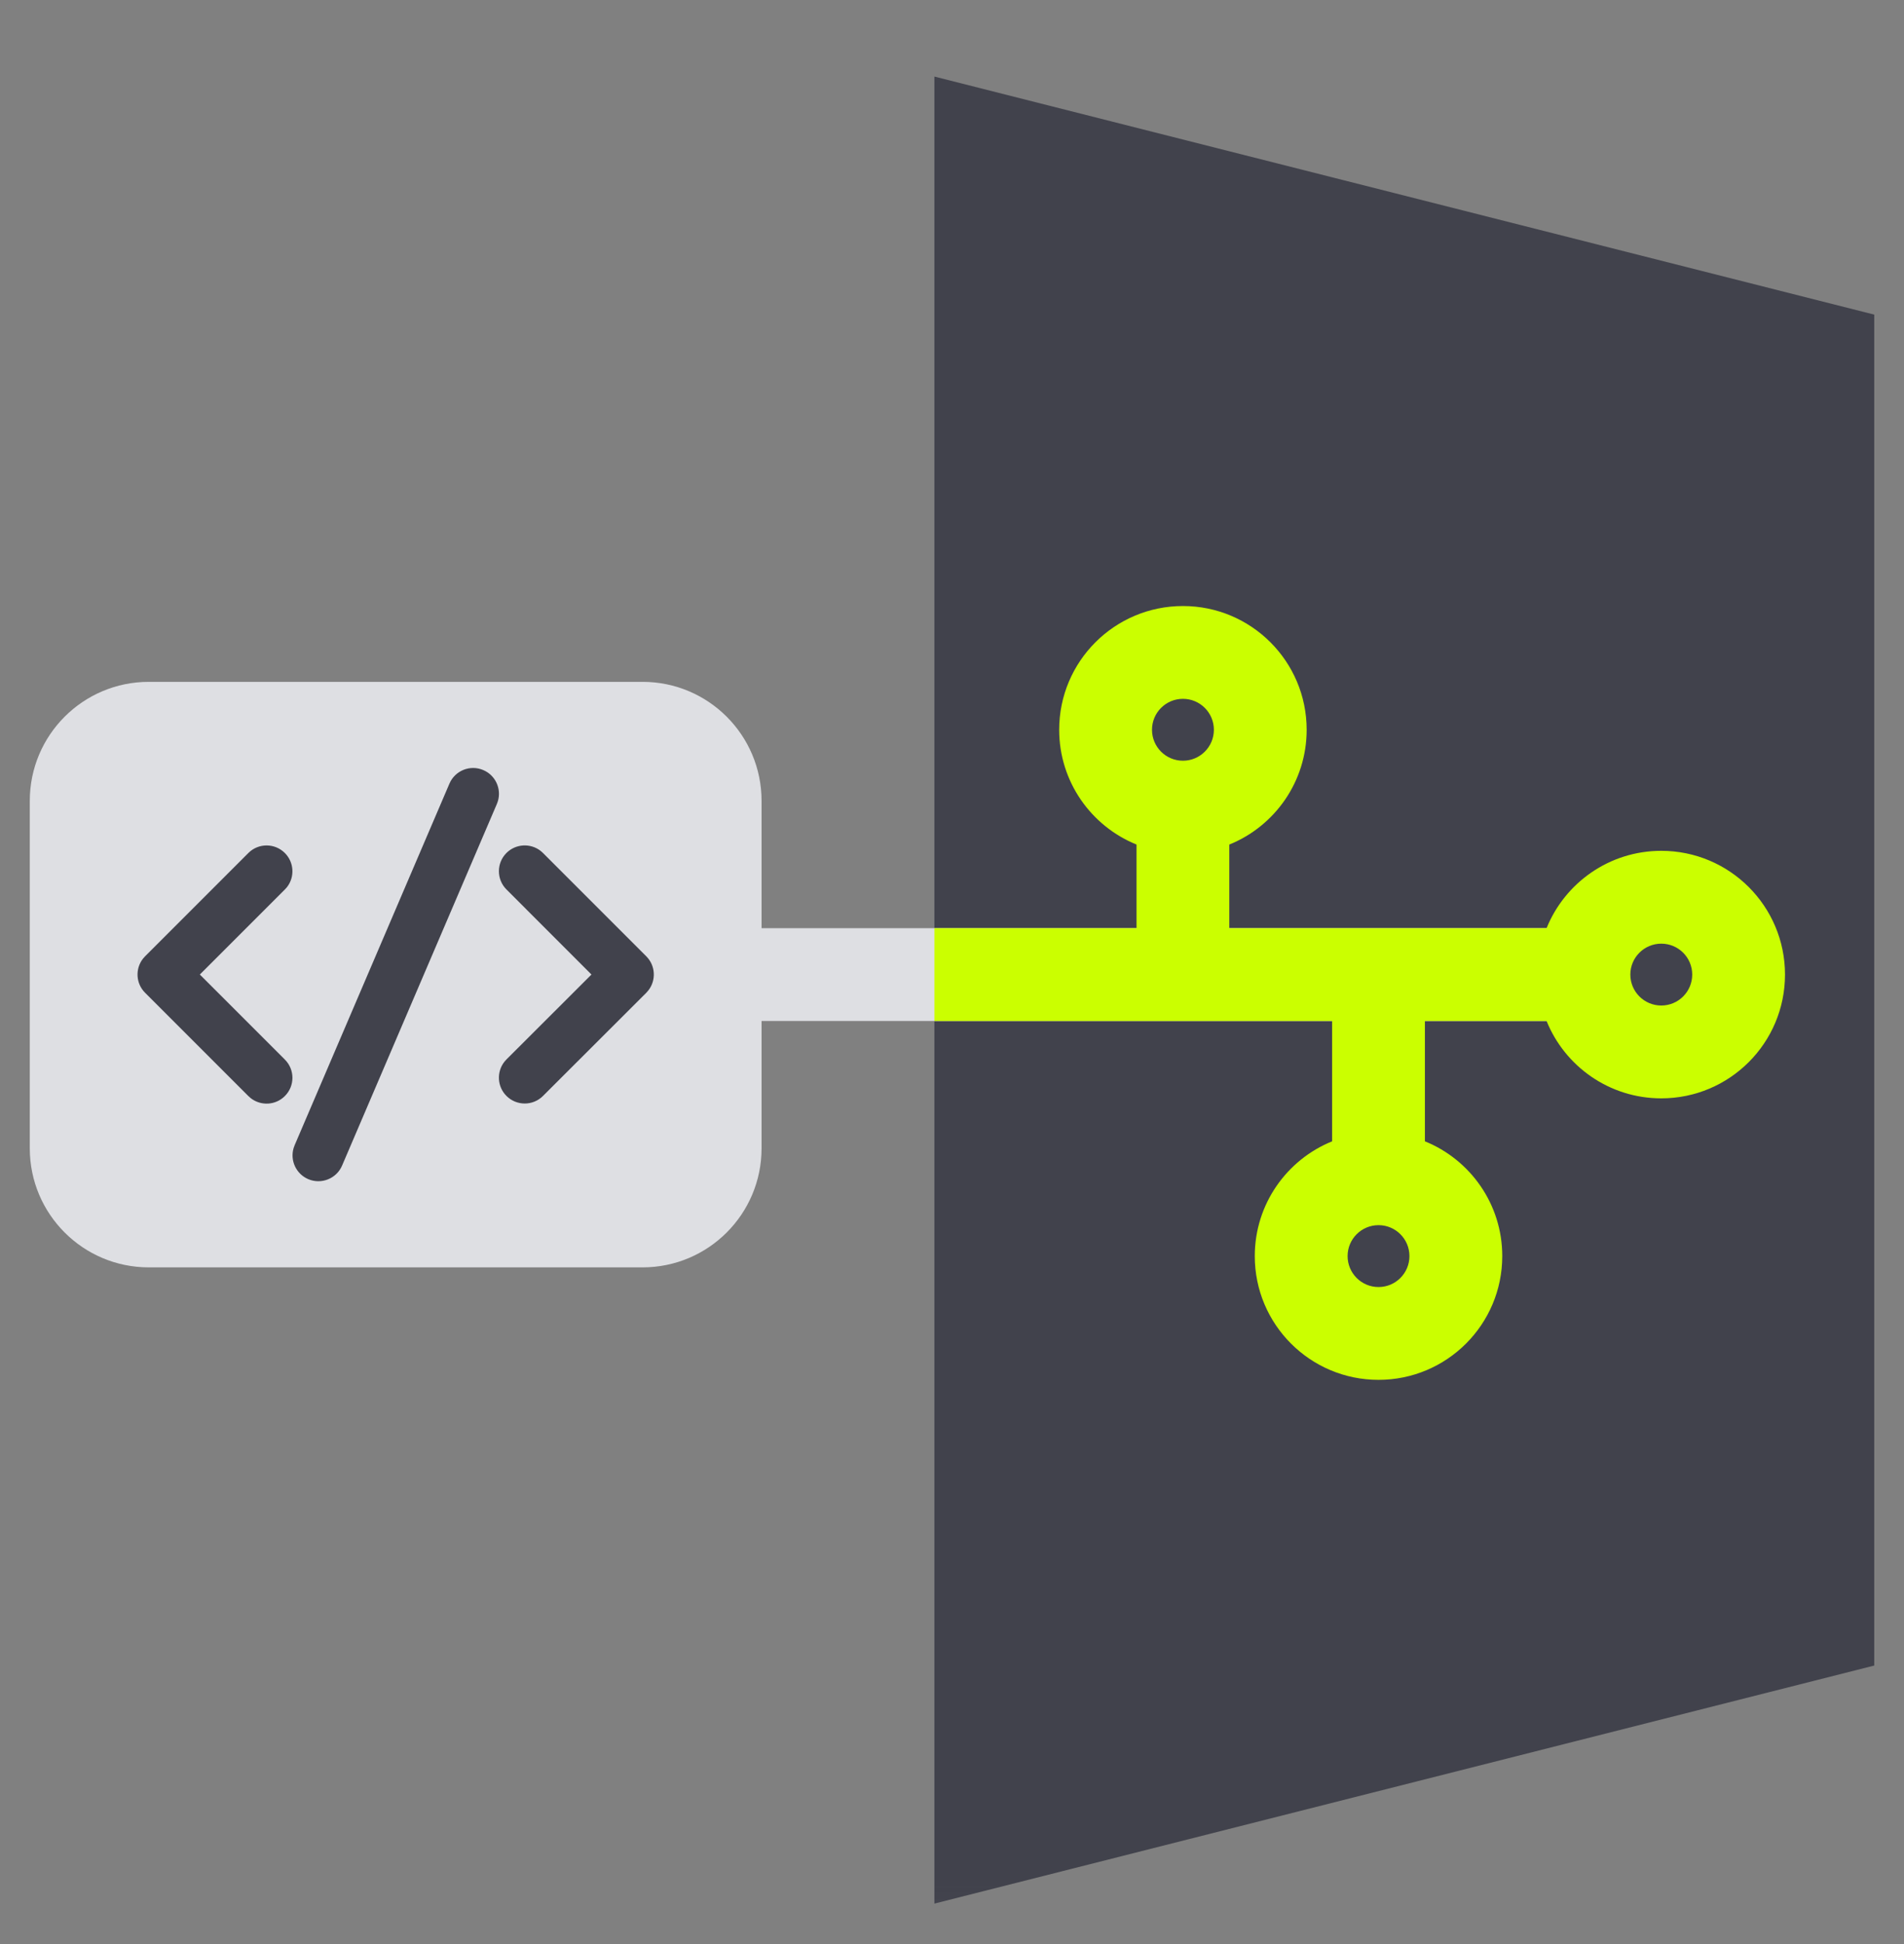
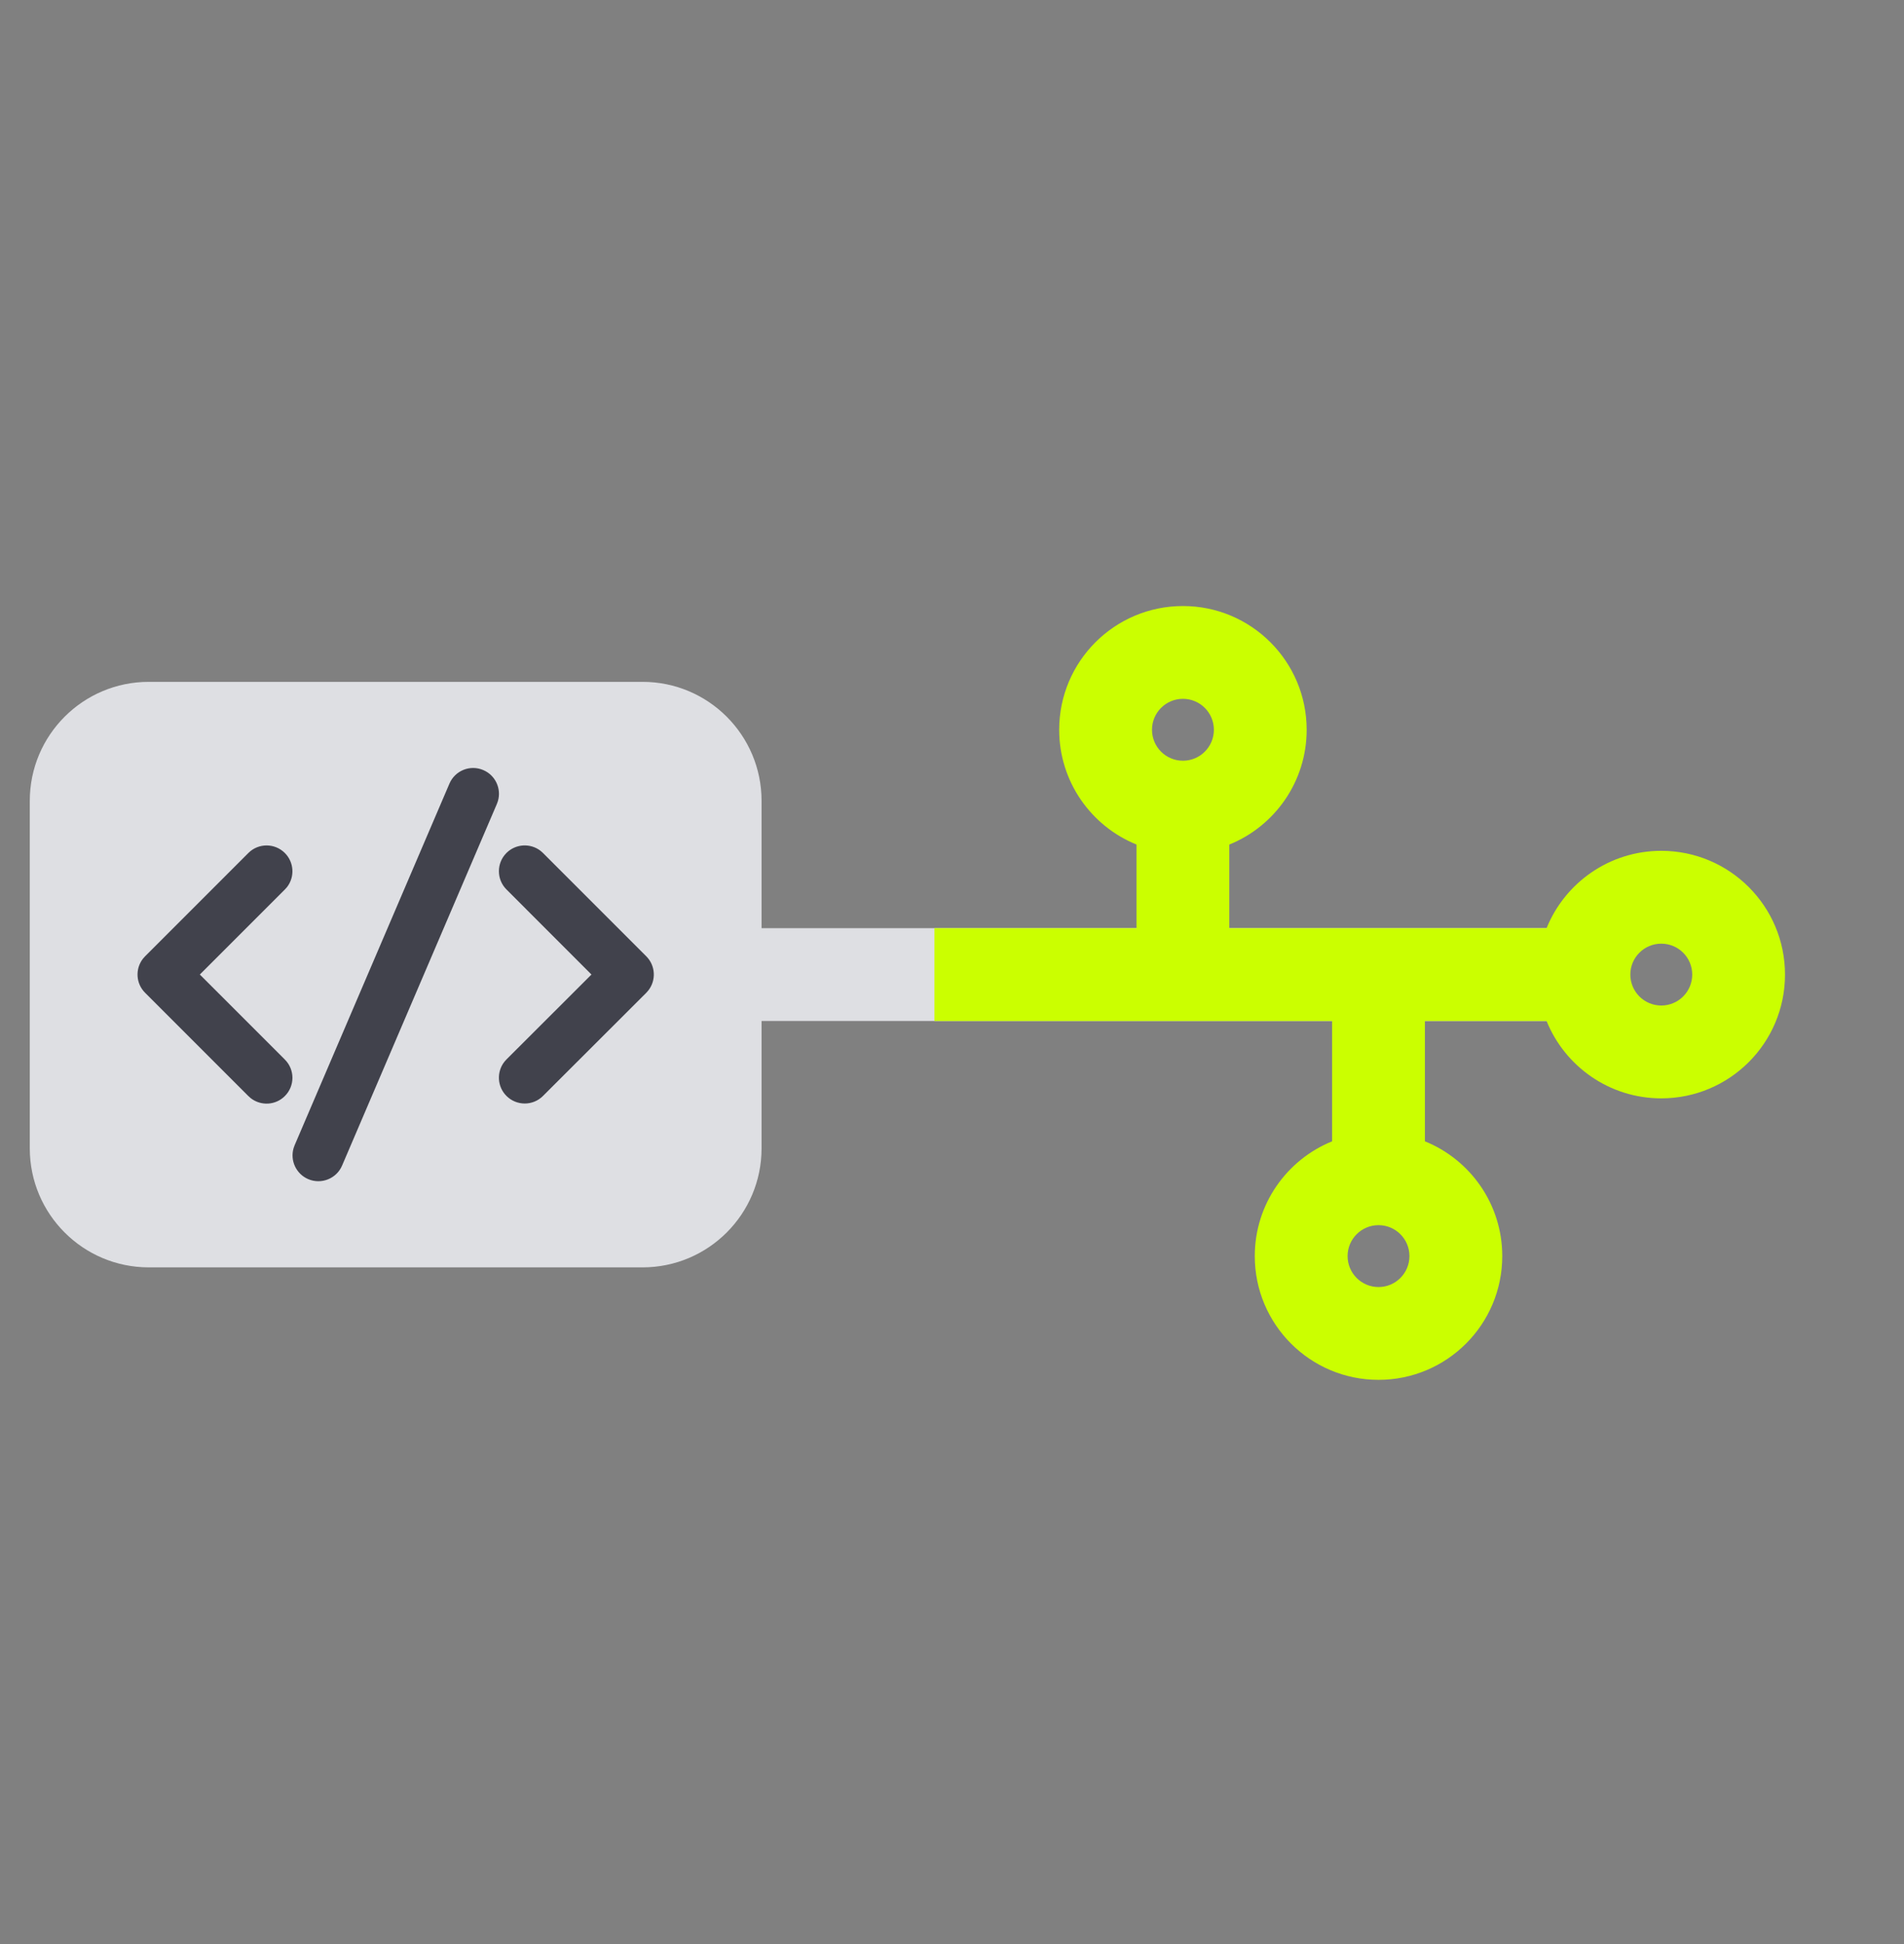
<svg xmlns="http://www.w3.org/2000/svg" width="48" height="49" viewBox="0 0 48 49" fill="none">
  <rect x="0" y="0" width="48" height="49" fill="#808080" stroke="none" />
  <g clip-path="url(#clip0_362_14)">
    <mask id="mask0_362_14" style="mask-type:luminance" maskUnits="userSpaceOnUse" x="0" y="0" width="49" height="49">
      <path d="M0 48.955L48 48.955L48 0.955L0 0.955L0 48.955Z" fill="white" />
    </mask>
    <g mask="url(#mask0_362_14)">
-       <path d="M47.25 7.93L23.556 1.93V47.98L47.25 41.98V7.93Z" fill="#41424C" />
      <path fill-rule="evenodd" clip-rule="evenodd" d="M41.03 24.565C41.03 23.919 40.506 23.395 39.86 23.395H18.369C17.723 23.395 17.199 23.919 17.199 24.565C17.199 25.211 17.723 25.734 18.369 25.734H39.86C40.506 25.734 41.03 25.211 41.03 24.565Z" fill="#DEDFE3" />
      <path fill-rule="evenodd" clip-rule="evenodd" d="M34.753 30.88C34.322 30.88 33.973 31.229 33.973 31.66C33.973 32.09 34.322 32.44 34.753 32.44C35.183 32.44 35.532 32.09 35.532 31.66C35.532 31.229 35.183 30.88 34.753 30.88ZM31.633 31.66C31.633 30.351 32.44 29.23 33.583 28.767V25.734H29.823H29.822H29.82H23.556V23.395H28.652V21.287C27.509 20.824 26.702 19.703 26.702 18.394C26.702 16.671 28.099 15.275 29.822 15.275C31.544 15.275 32.941 16.671 32.941 18.394C32.941 19.703 32.135 20.824 30.991 21.287V23.395H38.989C39.451 22.252 40.572 21.445 41.881 21.445C43.604 21.445 45 22.842 45 24.564C45 26.287 43.604 27.684 41.881 27.684C40.572 27.684 39.451 26.877 38.989 25.734H35.922V28.767C37.066 29.23 37.872 30.351 37.872 31.66C37.872 33.383 36.475 34.779 34.753 34.779C33.03 34.779 31.633 33.383 31.633 31.66ZM41.881 23.785C41.45 23.785 41.101 24.134 41.101 24.564C41.101 24.995 41.45 25.344 41.881 25.344C42.312 25.344 42.661 24.995 42.661 24.564C42.661 24.134 42.312 23.785 41.881 23.785ZM30.602 18.394C30.602 18.825 30.252 19.174 29.822 19.174C29.391 19.174 29.042 18.825 29.042 18.394C29.042 17.963 29.391 17.614 29.822 17.614C30.252 17.614 30.602 17.963 30.602 18.394Z" fill="#CBFF00" />
      <path d="M3.751 17.186H16.199C17.856 17.186 19.199 18.529 19.199 20.186V28.944C19.199 30.6 17.856 31.944 16.199 31.944H3.751C2.094 31.944 0.751 30.6 0.751 28.944V20.186C0.751 18.529 2.094 17.186 3.751 17.186Z" fill="#DEDFE3" />
      <path d="M7.428 28.865L11.33 19.752C11.471 19.421 11.854 19.268 12.184 19.41C12.491 19.541 12.645 19.88 12.552 20.192L12.526 20.264L8.624 29.378C8.483 29.708 8.1 29.861 7.77 29.72C7.463 29.588 7.309 29.249 7.402 28.937L7.428 28.865ZM3.658 24.103L6.261 21.5C6.515 21.246 6.927 21.246 7.181 21.5C7.416 21.735 7.434 22.104 7.236 22.359L7.181 22.42L5.038 24.563L7.181 26.706C7.436 26.96 7.436 27.372 7.181 27.626C6.947 27.861 6.578 27.879 6.322 27.68L6.261 27.626L3.658 25.023C3.423 24.789 3.405 24.42 3.604 24.164L3.658 24.103ZM12.768 21.499C13.003 21.265 13.372 21.247 13.627 21.445L13.688 21.499L16.292 24.103C16.527 24.338 16.545 24.707 16.346 24.962L16.292 25.024L13.688 27.624C13.434 27.878 13.022 27.877 12.768 27.623C12.533 27.388 12.516 27.019 12.714 26.764L12.768 26.703L14.911 24.563L12.768 22.419C12.514 22.165 12.514 21.753 12.768 21.499Z" fill="#41424C" />
    </g>
  </g>
  <defs>
    <clipPath id="clip0_362_14">
      <rect width="48" height="49" fill="white" />
    </clipPath>
  </defs>
</svg>